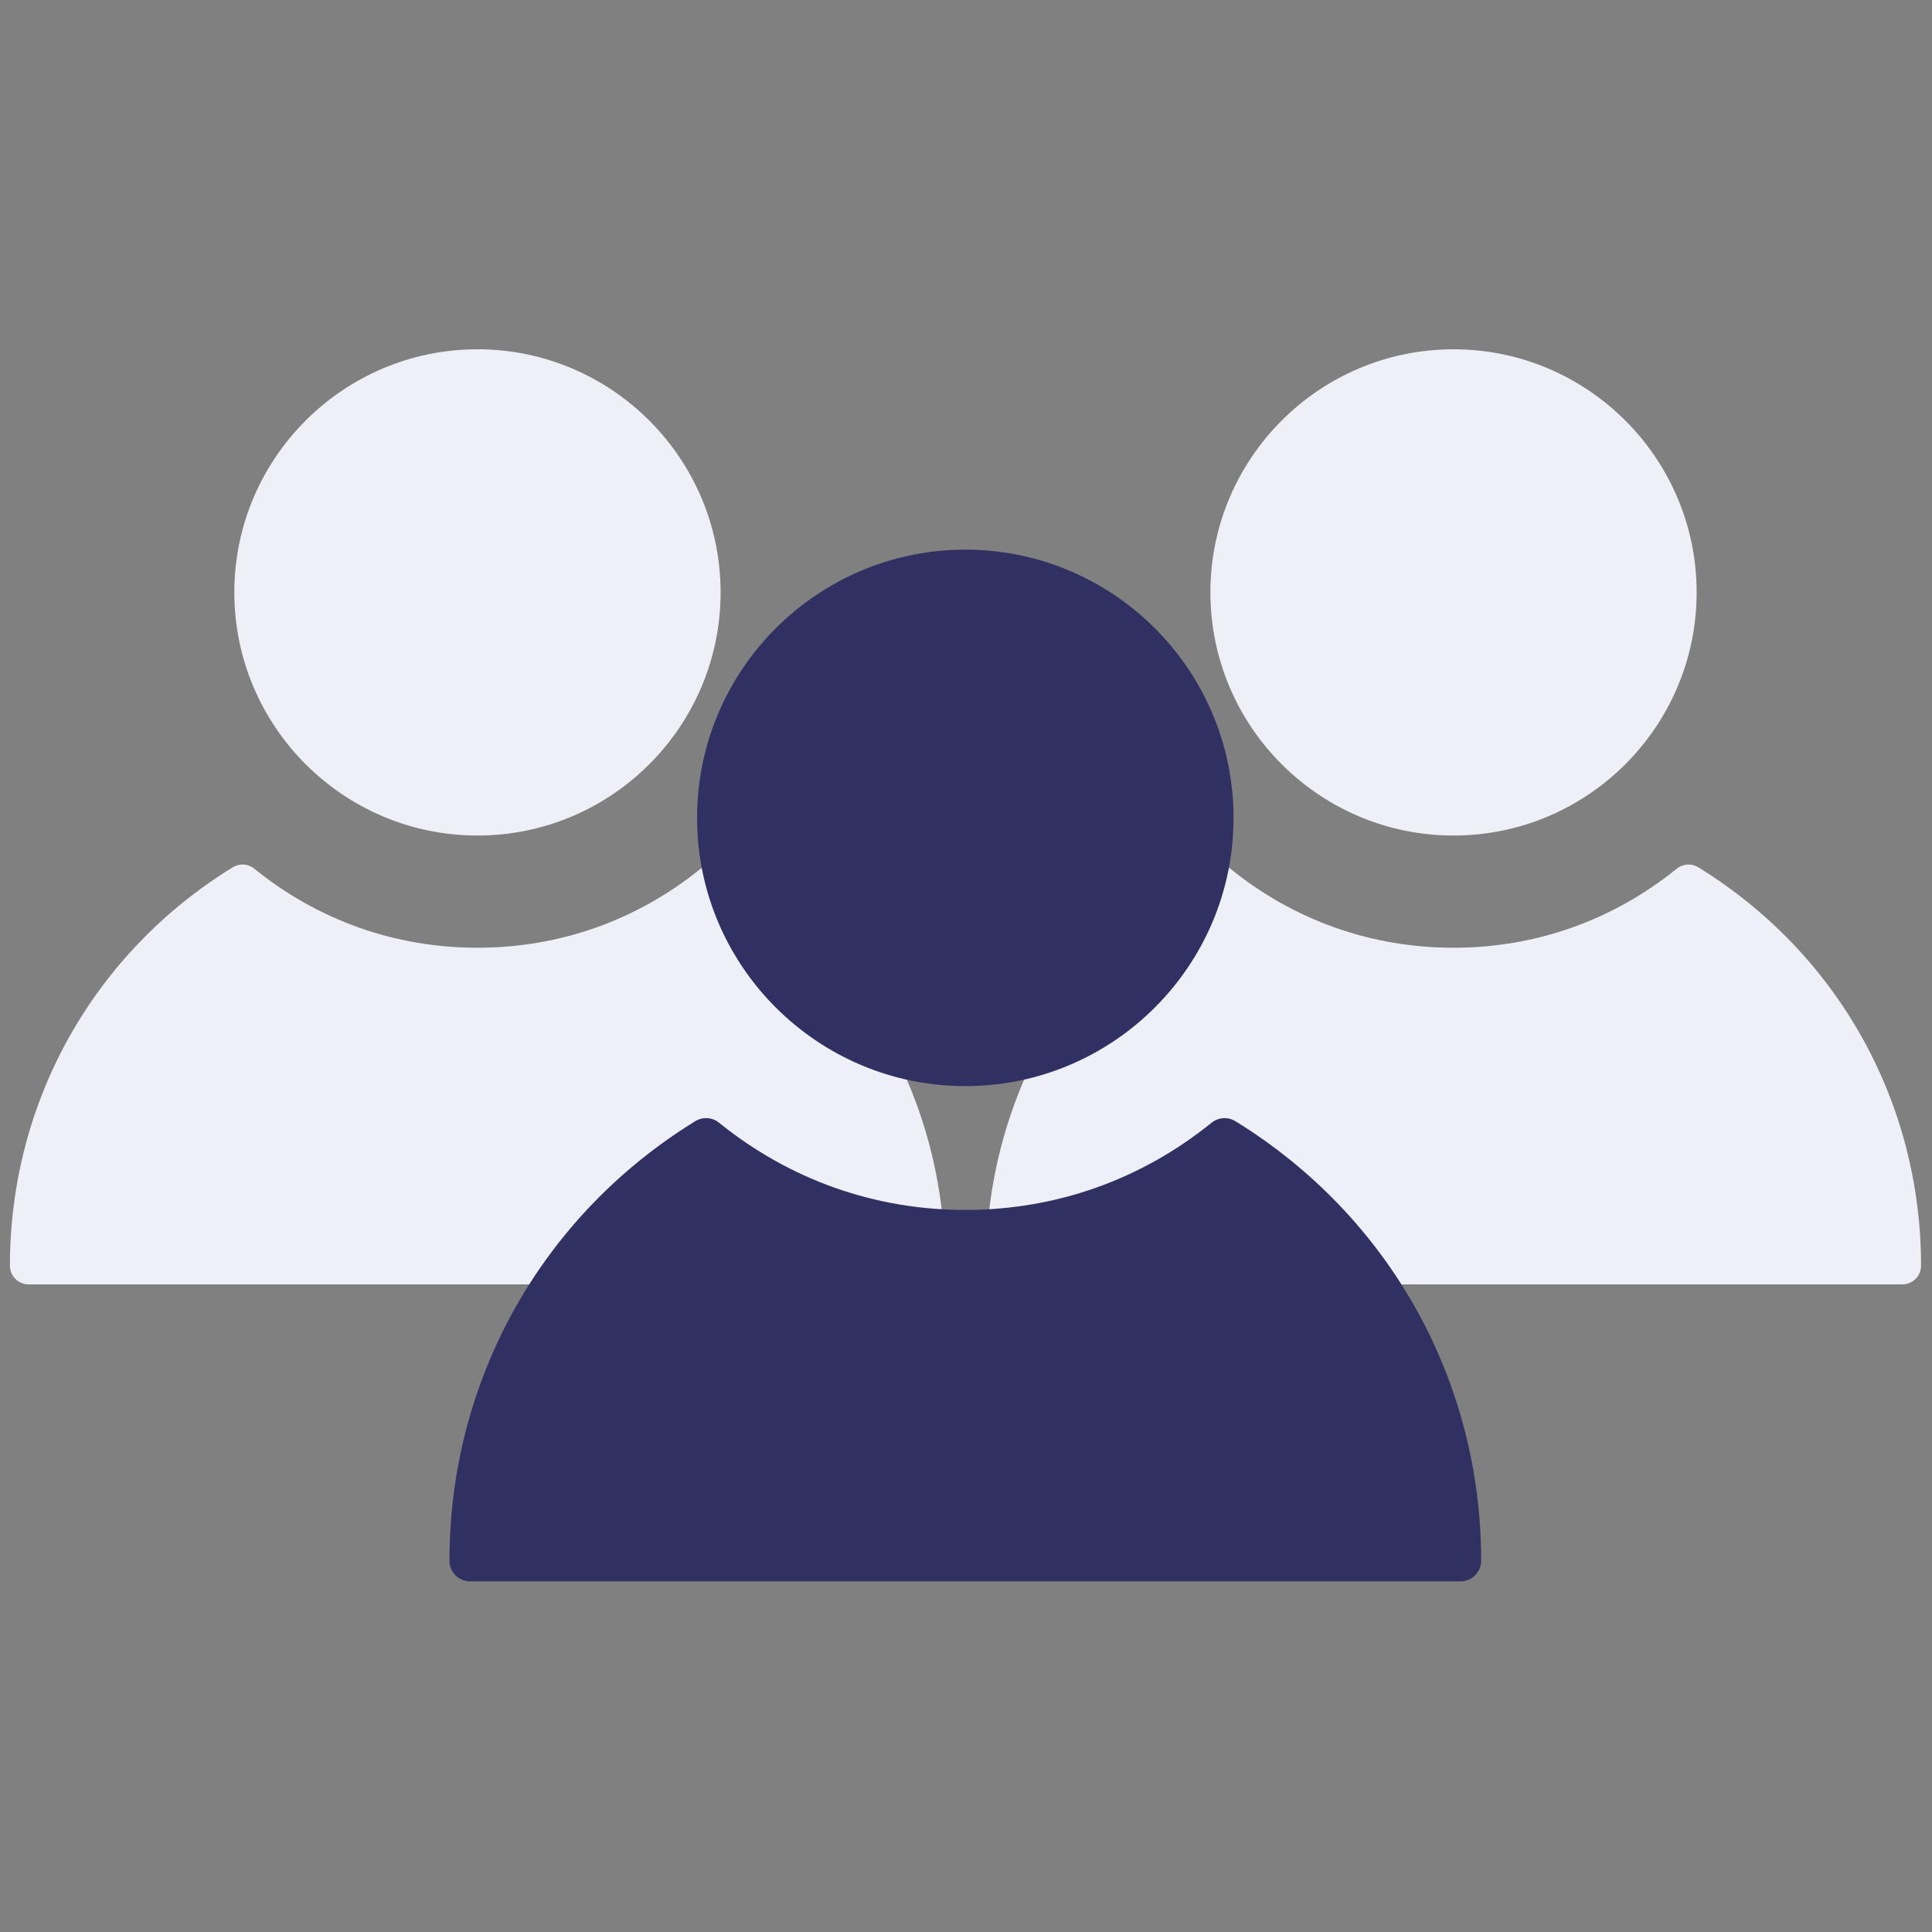
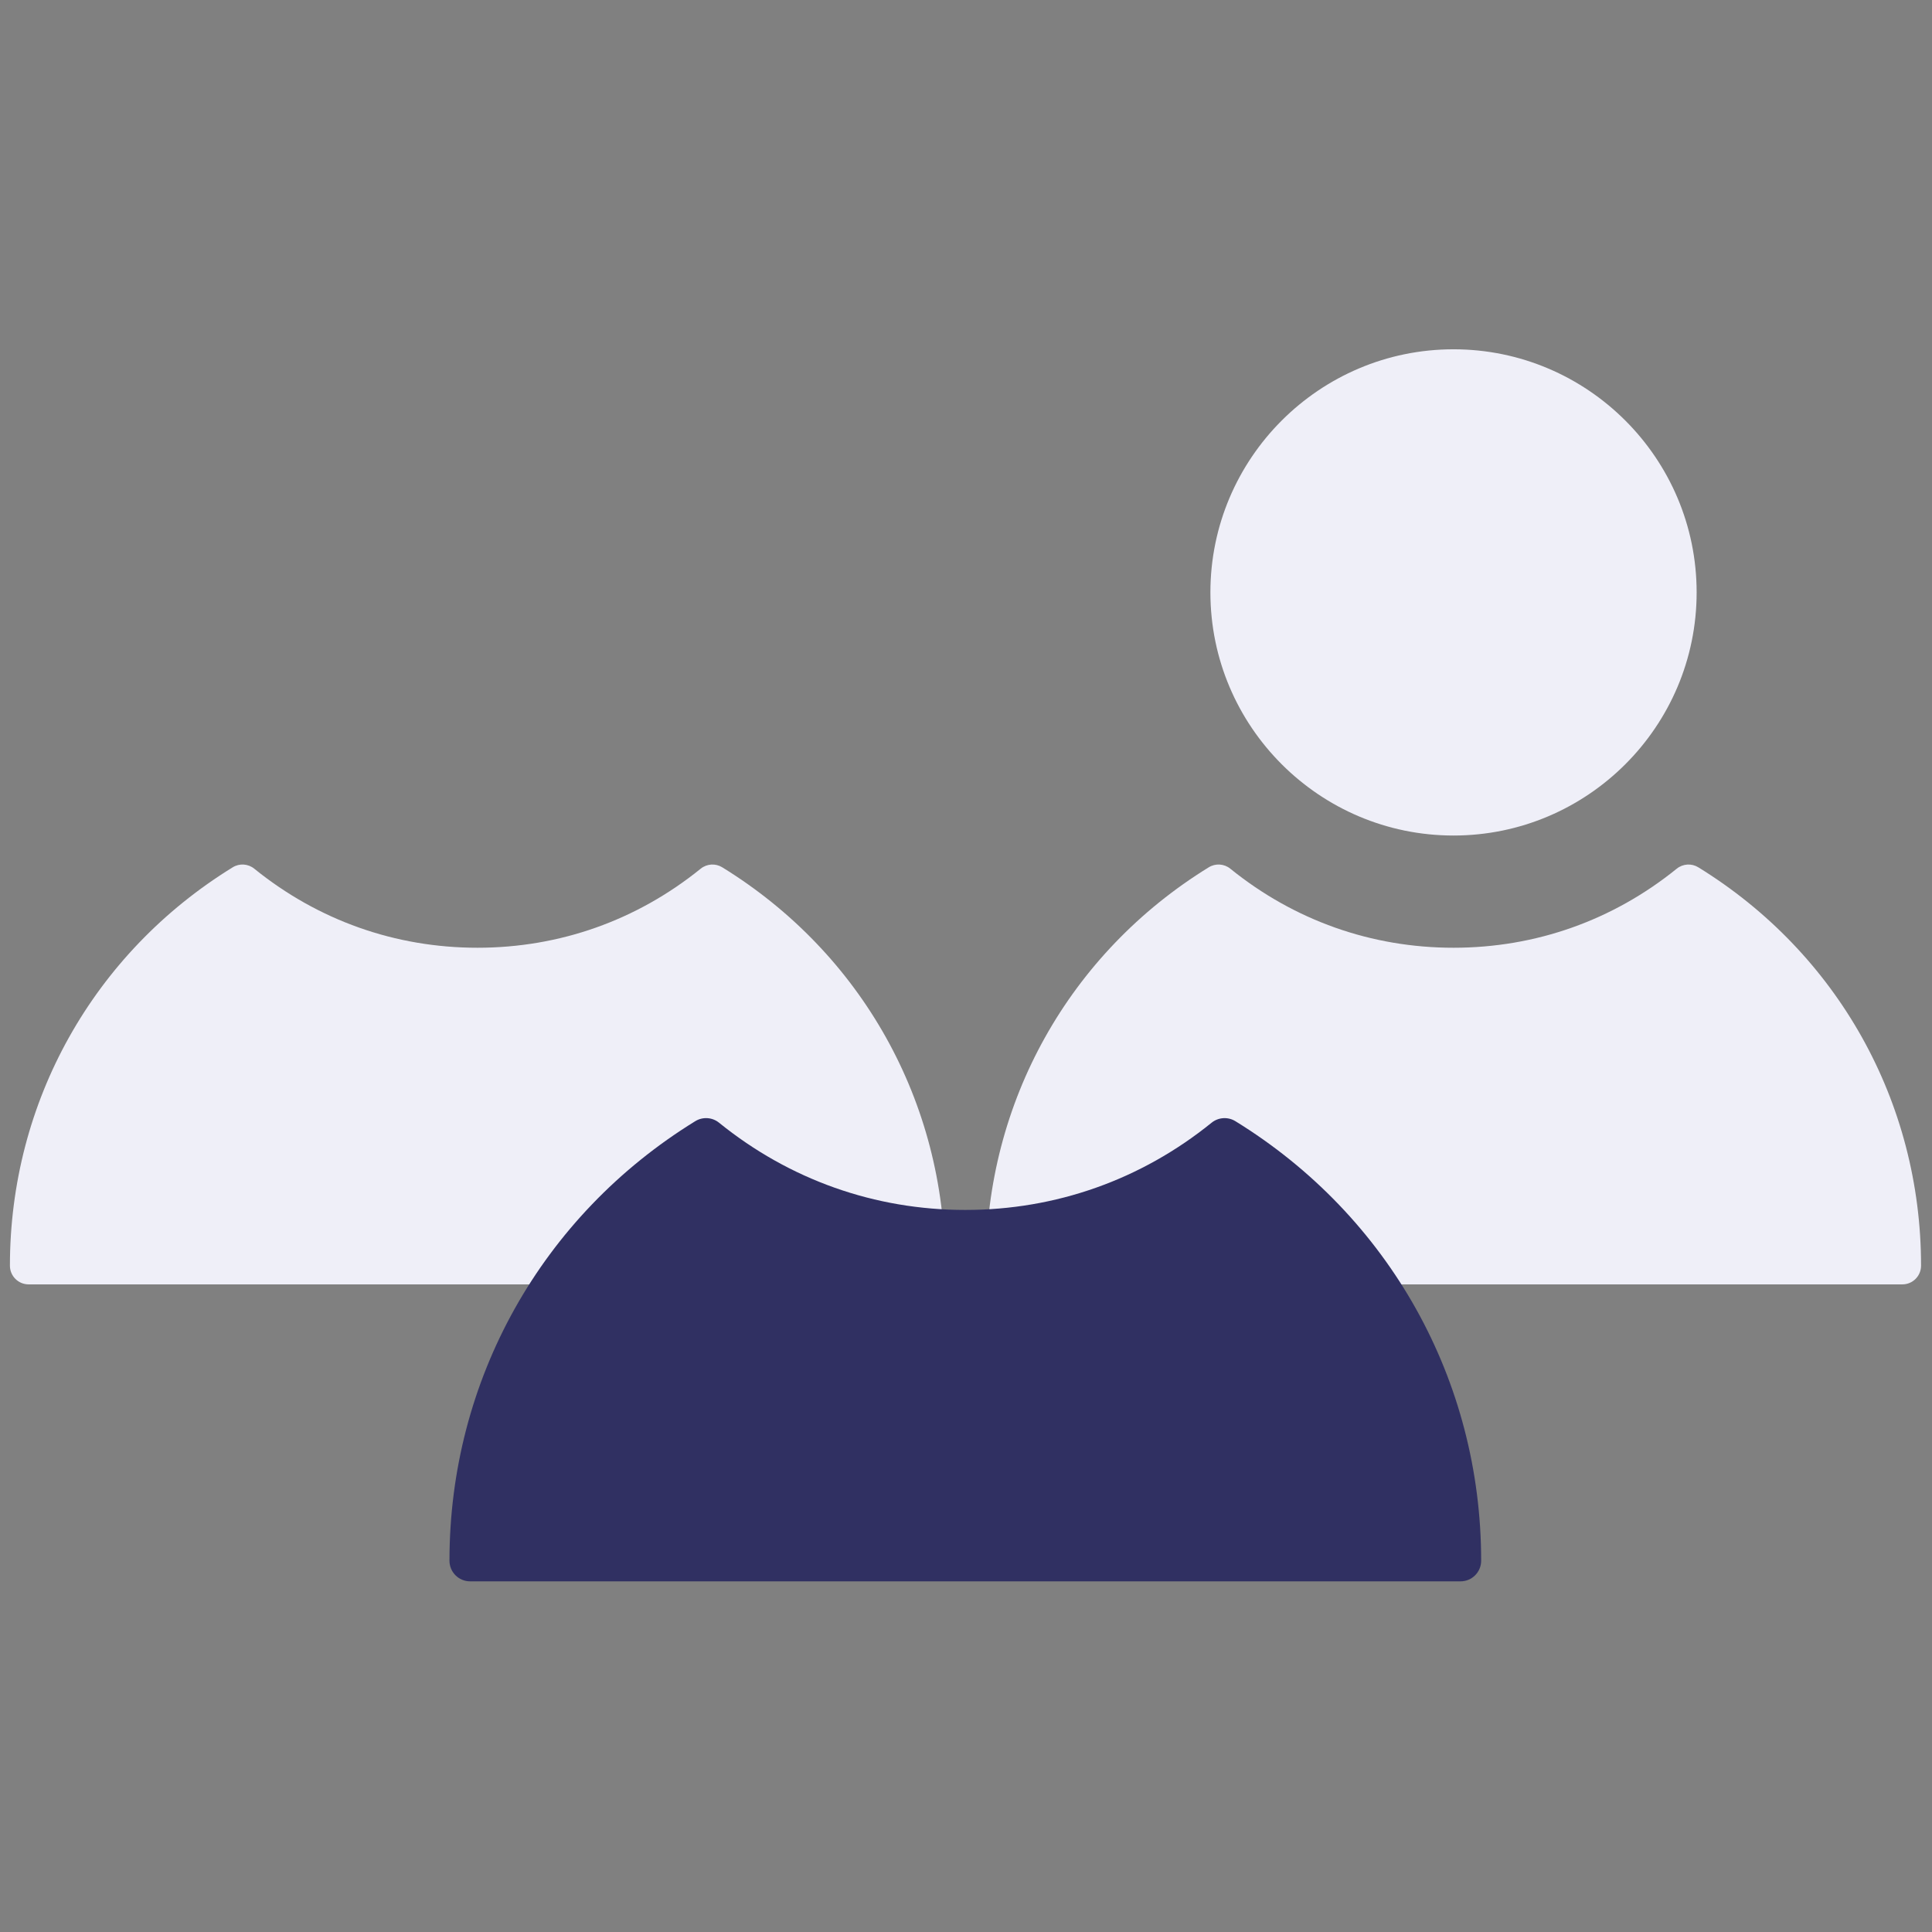
<svg xmlns="http://www.w3.org/2000/svg" width="375" zoomAndPan="magnify" viewBox="0 0 375 375" height="375" preserveAspectRatio="xMidYMid meet" version="1.0">
  <rect x="0" y="0" width="375" height="375" fill="#808080" stroke="none" />
  <defs>
    <clipPath id="clip-0">
      <path d="M 234 67.797 L 330 67.797 L 330 163 L 234 163 Z M 234 67.797 " clip-rule="nonzero" />
    </clipPath>
    <clipPath id="clip-1">
      <path d="M 191.375 167 L 372.875 167 L 372.875 249.297 L 191.375 249.297 Z M 191.375 167 " clip-rule="nonzero" />
    </clipPath>
    <clipPath id="clip-2">
      <path d="M 45 67.797 L 140 67.797 L 140 163 L 45 163 Z M 45 67.797 " clip-rule="nonzero" />
    </clipPath>
    <clipPath id="clip-3">
      <path d="M 1.926 167 L 183.426 167 L 183.426 249.297 L 1.926 249.297 Z M 1.926 167 " clip-rule="nonzero" />
    </clipPath>
    <clipPath id="clip-4">
-       <path d="M 135 106.688 L 240 106.688 L 240 211 L 135 211 Z M 135 106.688 " clip-rule="nonzero" />
-     </clipPath>
+       </clipPath>
    <clipPath id="clip-5">
      <path d="M 87.242 217 L 287.492 217 L 287.492 306.938 L 87.242 306.938 Z M 87.242 217 " clip-rule="nonzero" />
    </clipPath>
  </defs>
  <g clip-path="url(#clip-0)">
    <path fill="rgb(93.729%, 93.729%, 97.249%)" d="M 282.125 162.176 C 308.145 162.176 329.316 141.004 329.316 114.984 C 329.316 88.965 308.145 67.797 282.125 67.797 C 256.105 67.797 234.938 88.965 234.938 114.984 C 234.938 141.004 256.105 162.176 282.125 162.176 Z M 282.125 162.176 " fill-opacity="1" fill-rule="nonzero" />
  </g>
  <g clip-path="url(#clip-1)">
    <path fill="rgb(93.729%, 93.729%, 97.249%)" d="M 329.641 168.344 C 328.332 167.539 326.66 167.641 325.453 168.613 C 313.047 178.648 298.062 183.957 282.125 183.957 C 266.191 183.957 251.211 178.648 238.801 168.613 C 237.609 167.641 235.926 167.535 234.617 168.344 C 207.539 185.016 191.375 213.922 191.375 245.664 C 191.375 247.672 193.004 249.297 195.004 249.297 L 369.246 249.297 C 371.254 249.297 372.875 247.672 372.875 245.664 C 372.875 213.922 356.711 185.016 329.641 168.344 Z M 329.641 168.344 " fill-opacity="1" fill-rule="nonzero" />
  </g>
  <g clip-path="url(#clip-2)">
-     <path fill="rgb(93.729%, 93.729%, 97.249%)" d="M 92.676 162.176 C 118.695 162.176 139.867 141.004 139.867 114.984 C 139.867 88.965 118.695 67.797 92.676 67.797 C 66.656 67.797 45.484 88.965 45.484 114.984 C 45.484 141.004 66.656 162.176 92.676 162.176 Z M 92.676 162.176 " fill-opacity="1" fill-rule="nonzero" />
-   </g>
+     </g>
  <g clip-path="url(#clip-3)">
    <path fill="rgb(93.729%, 93.729%, 97.249%)" d="M 140.188 168.344 C 138.883 167.539 137.207 167.641 136.004 168.613 C 123.598 178.648 108.609 183.957 92.676 183.957 C 76.738 183.957 61.758 178.648 49.352 168.613 C 48.156 167.641 46.477 167.535 45.168 168.344 C 18.09 185.016 1.926 213.922 1.926 245.664 C 1.926 247.672 3.551 249.297 5.555 249.297 L 179.797 249.297 C 181.805 249.297 183.426 247.672 183.426 245.664 C 183.426 213.922 167.262 185.016 140.188 168.344 Z M 140.188 168.344 " fill-opacity="1" fill-rule="nonzero" />
  </g>
  <g clip-path="url(#clip-4)">
-     <path fill="rgb(18.819%, 18.819%, 38.429%)" d="M 187.367 210.816 C 216.074 210.816 239.43 187.461 239.43 158.754 C 239.43 130.043 216.074 106.688 187.367 106.688 C 158.66 106.688 135.301 130.043 135.301 158.754 C 135.301 187.461 158.66 210.816 187.367 210.816 Z M 187.367 210.816 " fill-opacity="1" fill-rule="nonzero" />
-   </g>
+     </g>
  <g clip-path="url(#clip-5)">
    <path fill="rgb(18.819%, 18.819%, 38.429%)" d="M 239.789 217.621 C 238.348 216.734 236.5 216.848 235.172 217.918 C 221.48 228.992 204.949 234.848 187.367 234.848 C 169.785 234.848 153.258 228.992 139.566 217.918 C 138.25 216.848 136.395 216.73 134.949 217.621 C 105.074 236.016 87.242 267.91 87.242 302.934 C 87.242 305.148 89.035 306.938 91.246 306.938 L 283.488 306.938 C 285.703 306.938 287.492 305.148 287.492 302.934 C 287.492 267.91 269.656 236.016 239.789 217.621 Z M 239.789 217.621 " fill-opacity="1" fill-rule="nonzero" />
  </g>
</svg>